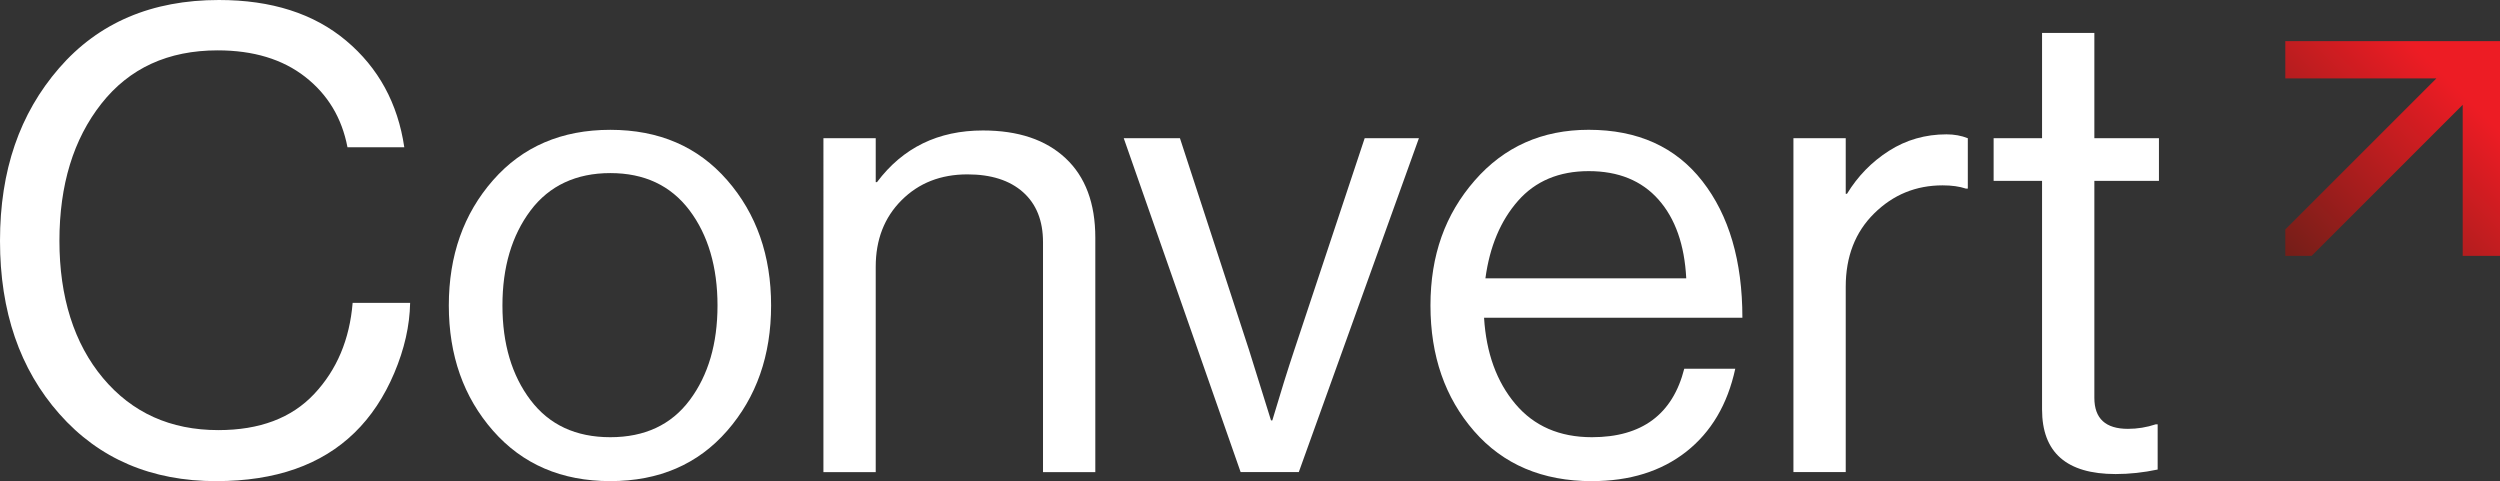
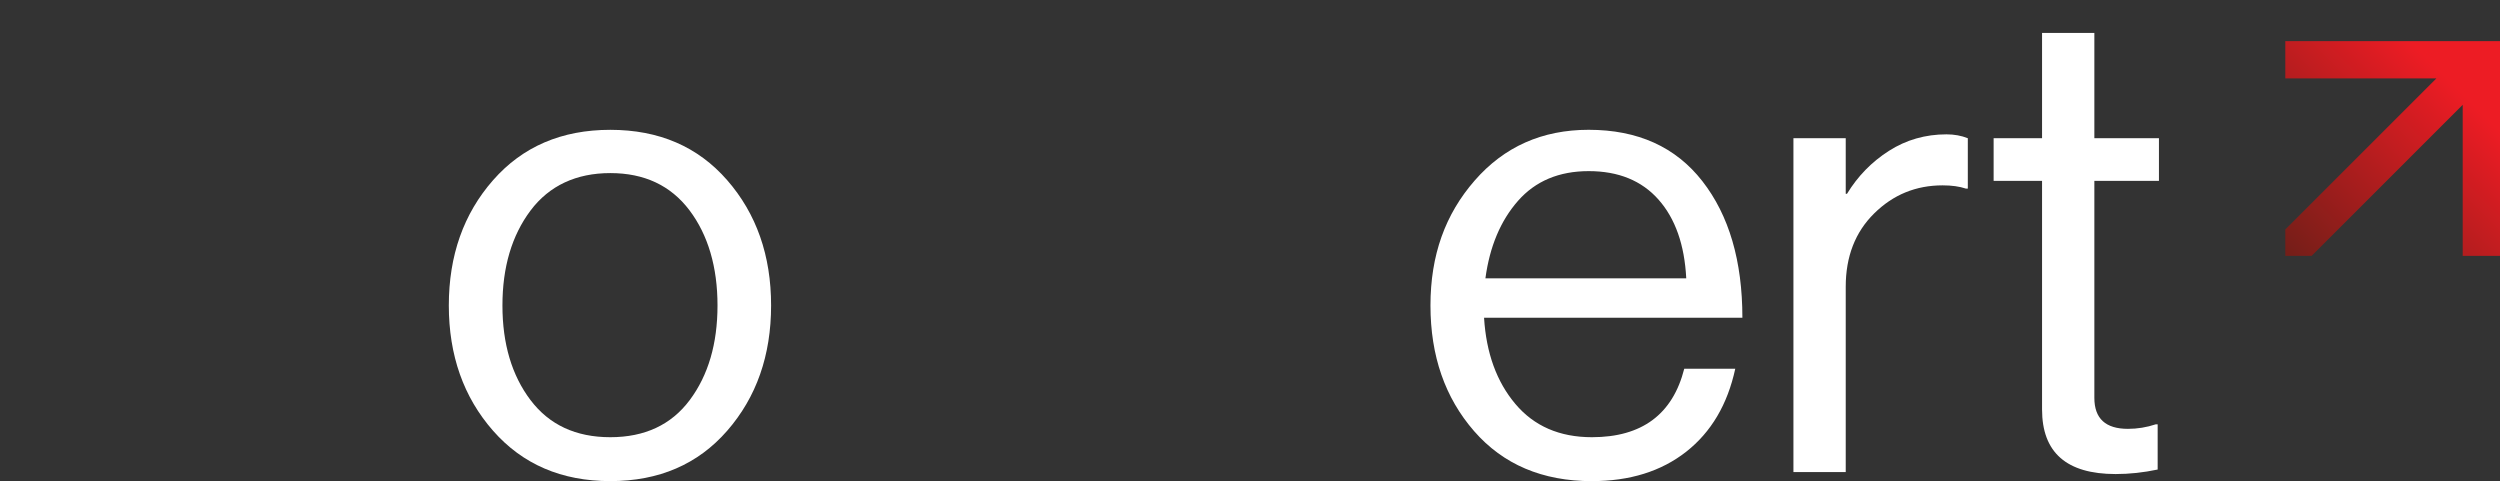
<svg xmlns="http://www.w3.org/2000/svg" id="Layer_1" viewBox="0 0 813.58 156.58">
  <rect x="0" y="0" width="813.58" height="156.58" fill="#333333" stroke="none" />
  <defs>
    <style>
      .cls-1 {
        fill: url(#linear-gradient);
      }

      .cls-2 {
        fill: #fff;
      }
    </style>
    <linearGradient id="linear-gradient" x1="743.71" y1="83.26" x2="813.58" y2="13.39" gradientUnits="userSpaceOnUse">
      <stop offset="0" stop-color="#731e18" />
      <stop offset=".79" stop-color="#ed1c24" />
    </linearGradient>
  </defs>
  <g>
-     <path class="cls-2" d="M70.41,156.58c-21.16,0-38.18-7.28-51.07-21.86C6.44,120.15,0,101.37,0,78.39S6.41,36.96,19.23,22.17C32.05,7.39,49.39,0,71.25,0c17.09,0,30.89,4.41,41.4,13.24s16.81,20.39,18.92,34.68h-18.49c-1.82-9.53-6.41-17.16-13.77-22.91-7.36-5.74-16.85-8.62-28.48-8.62-16.11,0-28.72,5.78-37.83,17.34-9.11,11.56-13.66,26.45-13.66,44.66s4.73,33.38,14.19,44.66c9.46,11.28,21.96,16.92,37.52,16.92,13.45,0,23.85-3.92,31.21-11.77,7.36-7.84,11.52-17.72,12.5-29.63h18.71c-.14,7.43-1.86,15.03-5.15,22.8-3.29,7.78-7.6,14.26-12.93,19.44-10.79,10.51-25.78,15.76-44.98,15.76Z" />
    <path class="cls-2" d="M236.65,140.18c-9.53,10.93-22.21,16.39-38.04,16.39s-28.55-5.46-38.15-16.39c-9.6-10.93-14.4-24.52-14.4-40.77s4.8-29.84,14.4-40.77c9.6-10.93,22.31-16.39,38.15-16.39s28.51,5.46,38.04,16.39c9.53,10.93,14.29,24.52,14.29,40.77s-4.76,29.84-14.29,40.77ZM172.65,130.2c6.09,8.06,14.75,12.08,25.96,12.08s19.83-4.03,25.85-12.08c6.02-8.06,9.04-18.32,9.04-30.79s-3.05-22.94-9.14-31c-6.1-8.06-14.68-12.08-25.75-12.08s-19.86,4.07-25.96,12.19c-6.09,8.13-9.14,18.43-9.14,30.9s3.05,22.73,9.14,30.79Z" />
-     <path class="cls-2" d="M284.99,44.98v14.29h.42c8.41-11.21,19.89-16.81,34.47-16.81,11.49,0,20.46,3.01,26.9,9.04,6.44,6.03,9.67,14.64,9.67,25.85v76.29h-17.02v-74.82c0-7-2.17-12.43-6.51-16.29-4.34-3.85-10.37-5.78-18.08-5.78-8.69,0-15.83,2.8-21.44,8.41-5.61,5.61-8.41,12.82-8.41,21.65v66.83h-17.02V44.98h17.02Z" />
-     <path class="cls-2" d="M403.74,153.63l-38.04-108.66h18.29l22.49,68.94,7.15,22.91h.42c2.66-8.96,5.04-16.6,7.15-22.91l22.91-68.94h17.65l-39.09,108.66h-18.92Z" />
    <path class="cls-2" d="M518.07,156.58c-16.11,0-28.9-5.43-38.36-16.29-9.46-10.86-14.19-24.48-14.19-40.88s4.8-29.67,14.4-40.67c9.6-11,21.96-16.5,37.09-16.5,15.97,0,28.3,5.57,36.99,16.71,8.69,11.14,13.03,25.96,13.03,44.45h-84.07c.7,11.49,4.1,20.84,10.19,28.06,6.09,7.22,14.4,10.82,24.91,10.82,16.25,0,26.27-7.42,30.05-22.28h16.6c-2.52,11.63-7.85,20.63-15.97,27.01-8.13,6.38-18.36,9.56-30.68,9.56ZM539.72,64.94c-5.46-6.16-13.03-9.25-22.7-9.25s-17.34,3.23-23.01,9.67c-5.67,6.45-9.21,14.85-10.61,25.22h65.36c-.56-10.93-3.57-19.47-9.04-25.64Z" />
    <path class="cls-2" d="M600.66,44.98v18.08h.42c3.5-5.74,8.05-10.4,13.66-13.98,5.6-3.57,11.84-5.36,18.71-5.36,2.52,0,4.83.42,6.94,1.26v16.39h-.63c-2.1-.7-4.62-1.05-7.57-1.05-8.69,0-16.11,3.05-22.28,9.14-6.17,6.09-9.25,14.05-9.25,23.85v60.32h-17.02V44.98h17.02Z" />
    <path class="cls-2" d="M648.79,58.85v-13.87h15.76V10.72h17.02v34.26h21.02v13.87h-21.02v70.62c0,6.73,3.64,10.09,10.93,10.09,3.08,0,6.09-.49,9.04-1.47h.63v14.71c-4.62.98-9.18,1.47-13.66,1.47-15.97,0-23.96-7-23.96-21.02V58.85h-15.76Z" />
  </g>
  <polygon class="cls-1" points="743.71 13.39 743.71 25.52 792.87 25.52 743.71 74.68 743.71 83.26 752.29 83.26 801.44 34.1 801.44 83.26 813.58 83.26 813.58 13.39 743.71 13.39" />
</svg>